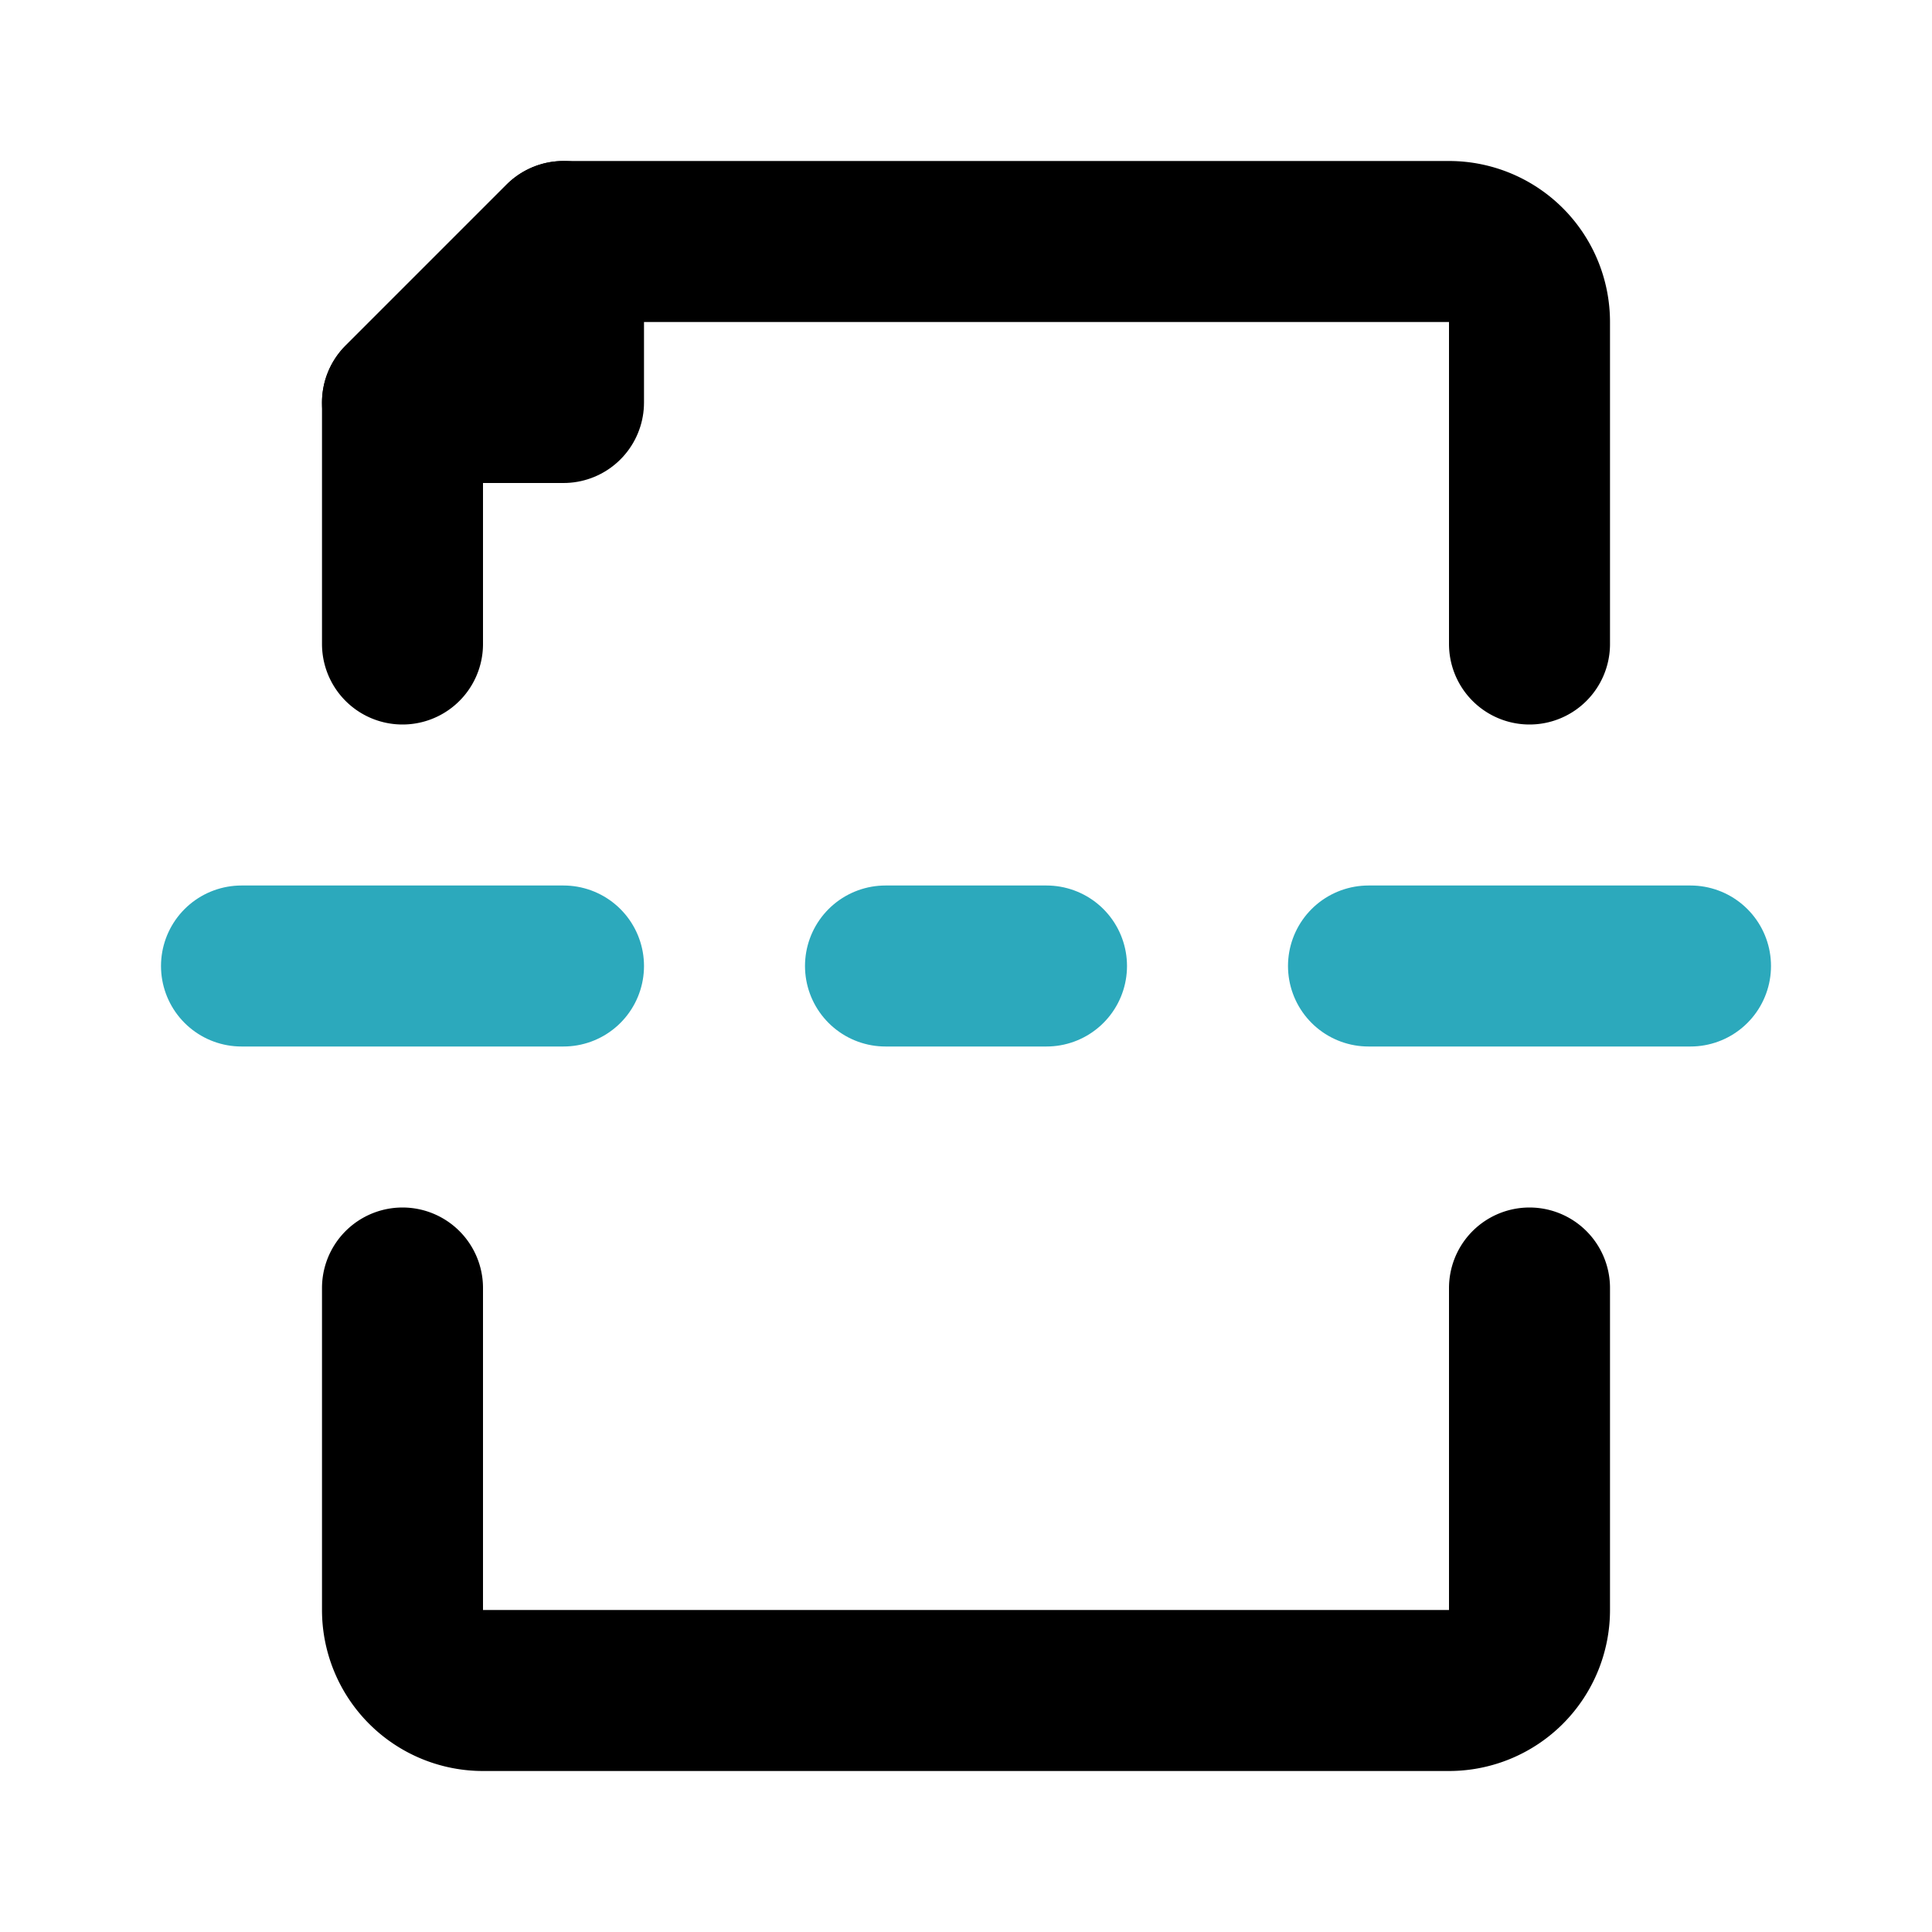
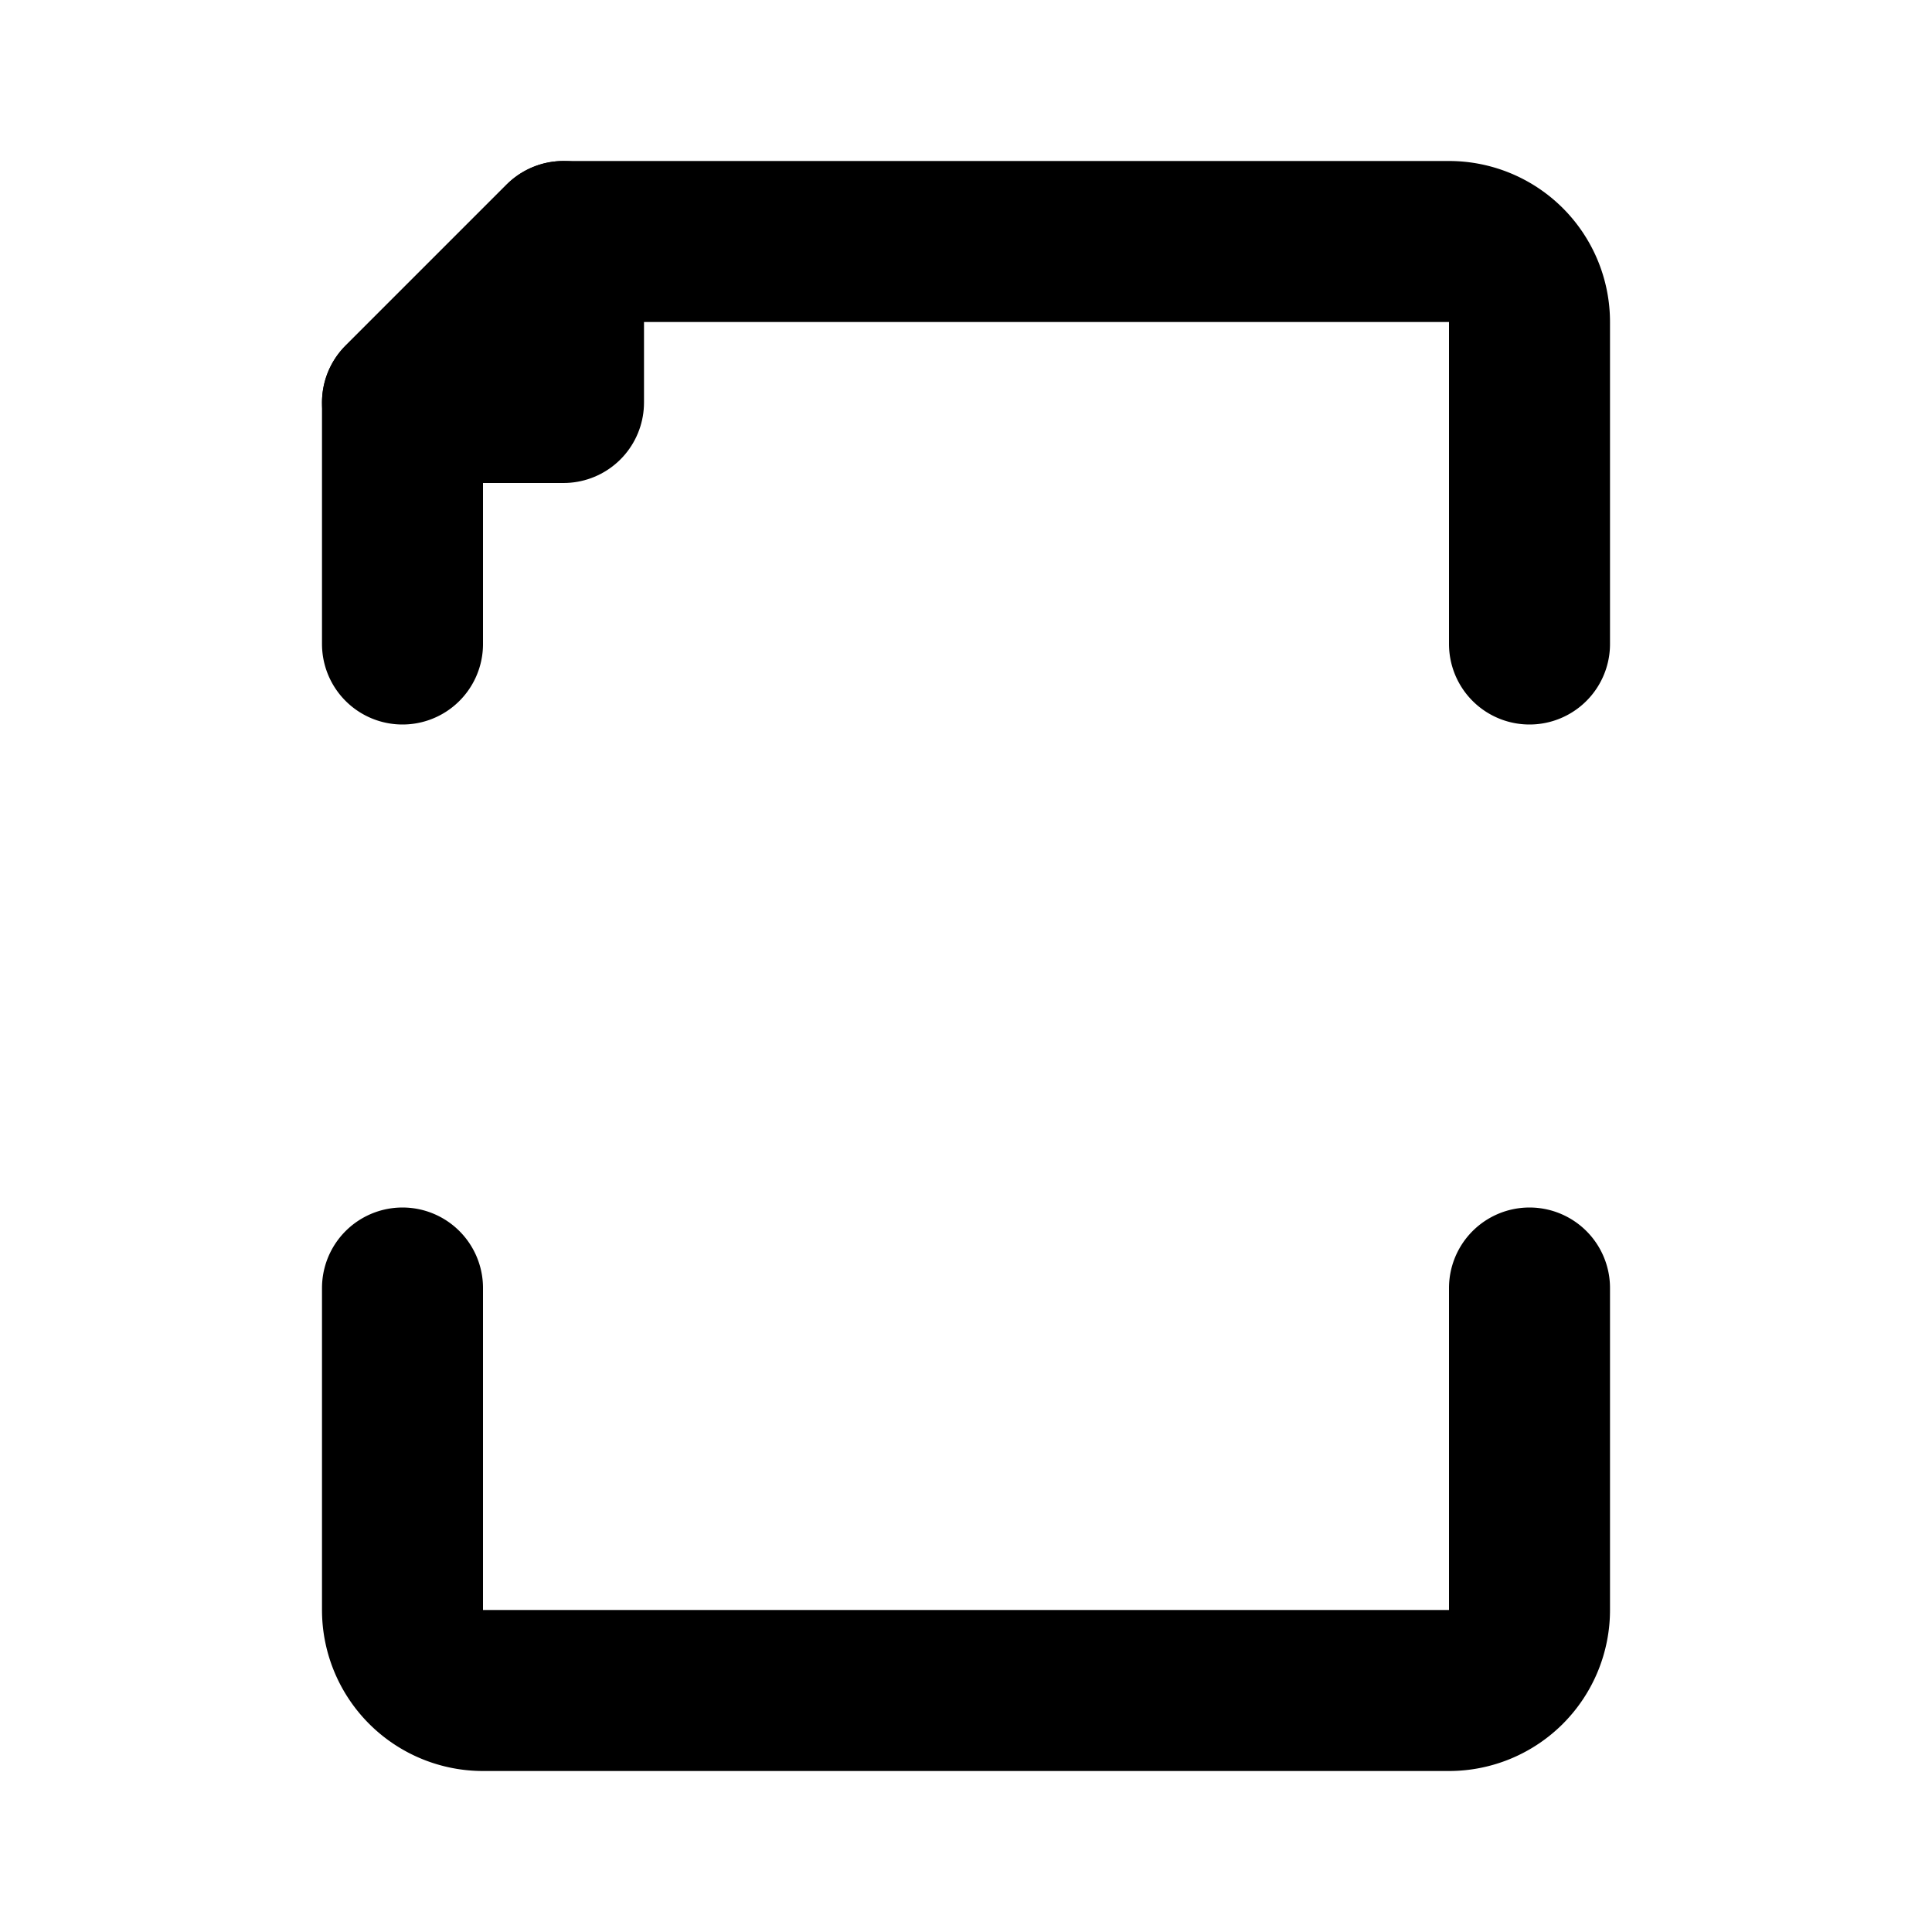
<svg xmlns="http://www.w3.org/2000/svg" fill="#000000" width="800px" height="800px" viewBox="0 0 24 24" id="page-break-3" data-name="Line Color" class="icon line-color">
-   <path id="secondary" d="M21,12H17M3,12H7m6,0H11" style="fill: none; stroke: rgb(44, 169, 188); stroke-linecap: round; stroke-linejoin: round; stroke-width: 2;" />
  <path id="primary" d="M5,8V5L7,3H18a1,1,0,0,1,1,1V8" style="fill: none; stroke: rgb(0, 0, 0); stroke-linecap: round; stroke-linejoin: round; stroke-width: 2;" />
  <path id="primary-2" data-name="primary" d="M5,16v4a1,1,0,0,0,1,1H18a1,1,0,0,0,1-1V16" style="fill: none; stroke: rgb(0, 0, 0); stroke-linecap: round; stroke-linejoin: round; stroke-width: 2;" />
  <polygon id="primary-3" data-name="primary" points="5 5 7 5 7 3 5 5" style="fill: none; stroke: rgb(0, 0, 0); stroke-linecap: round; stroke-linejoin: round; stroke-width: 2;" />
</svg>